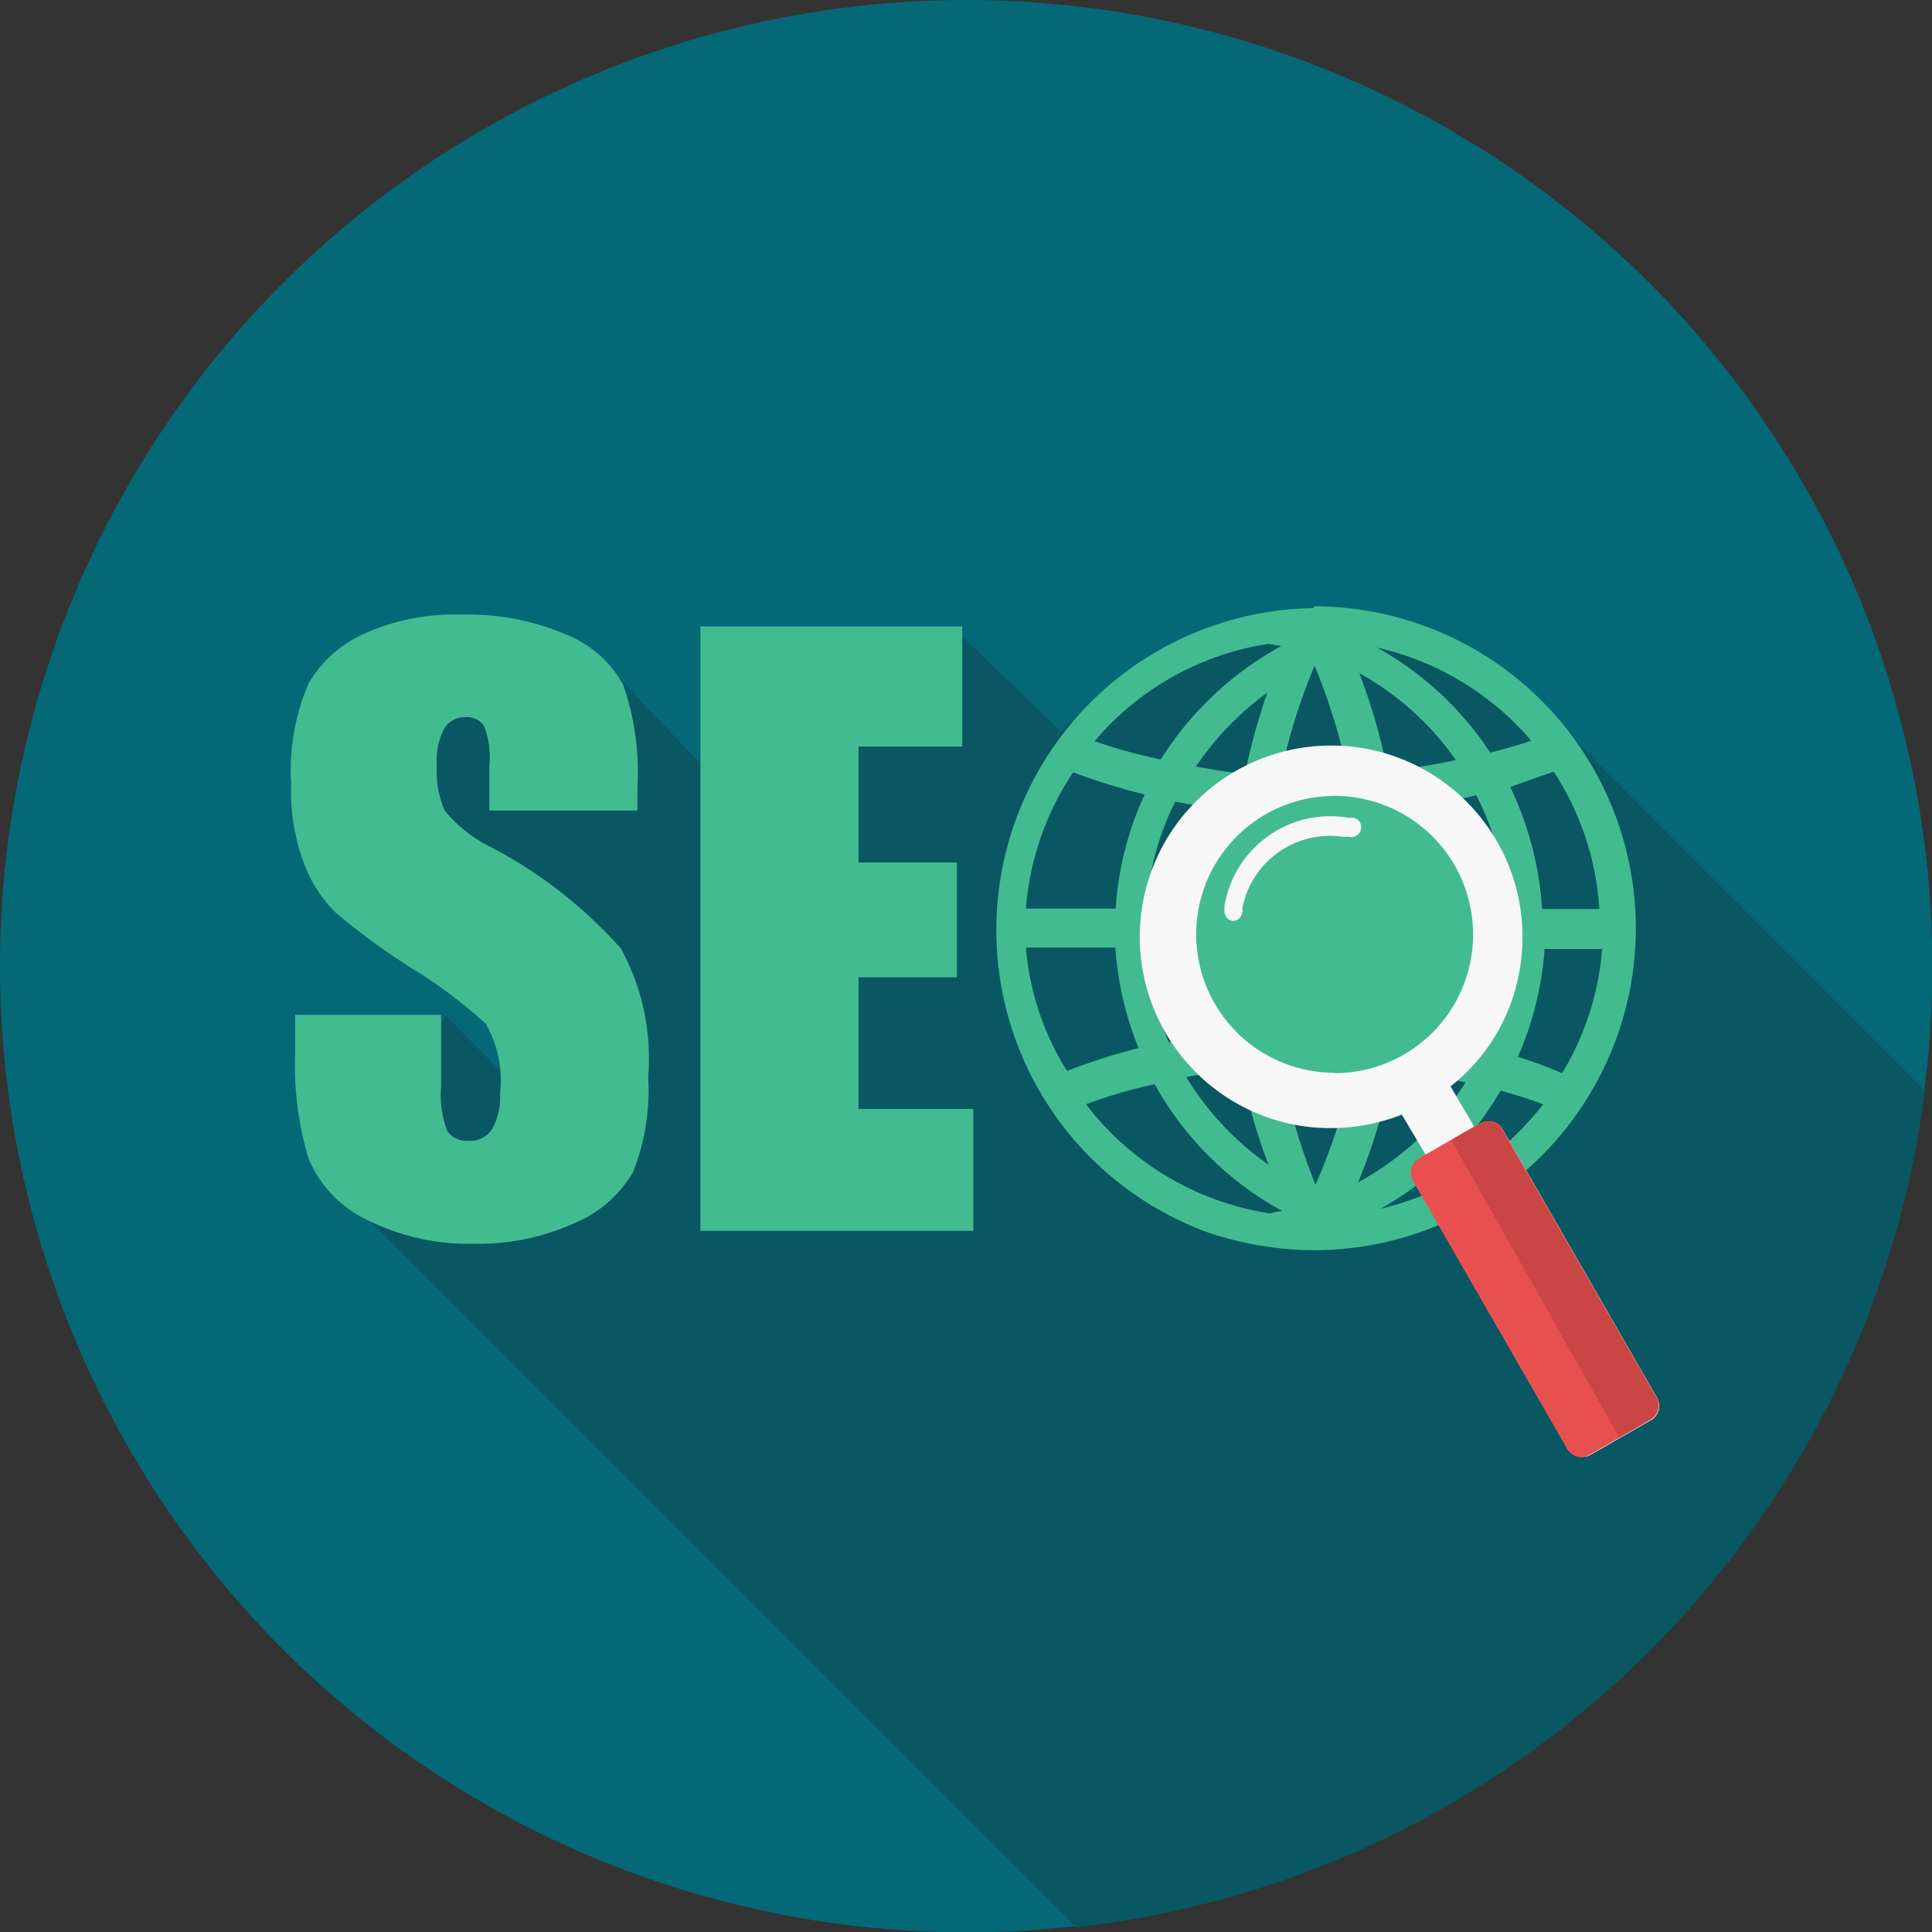
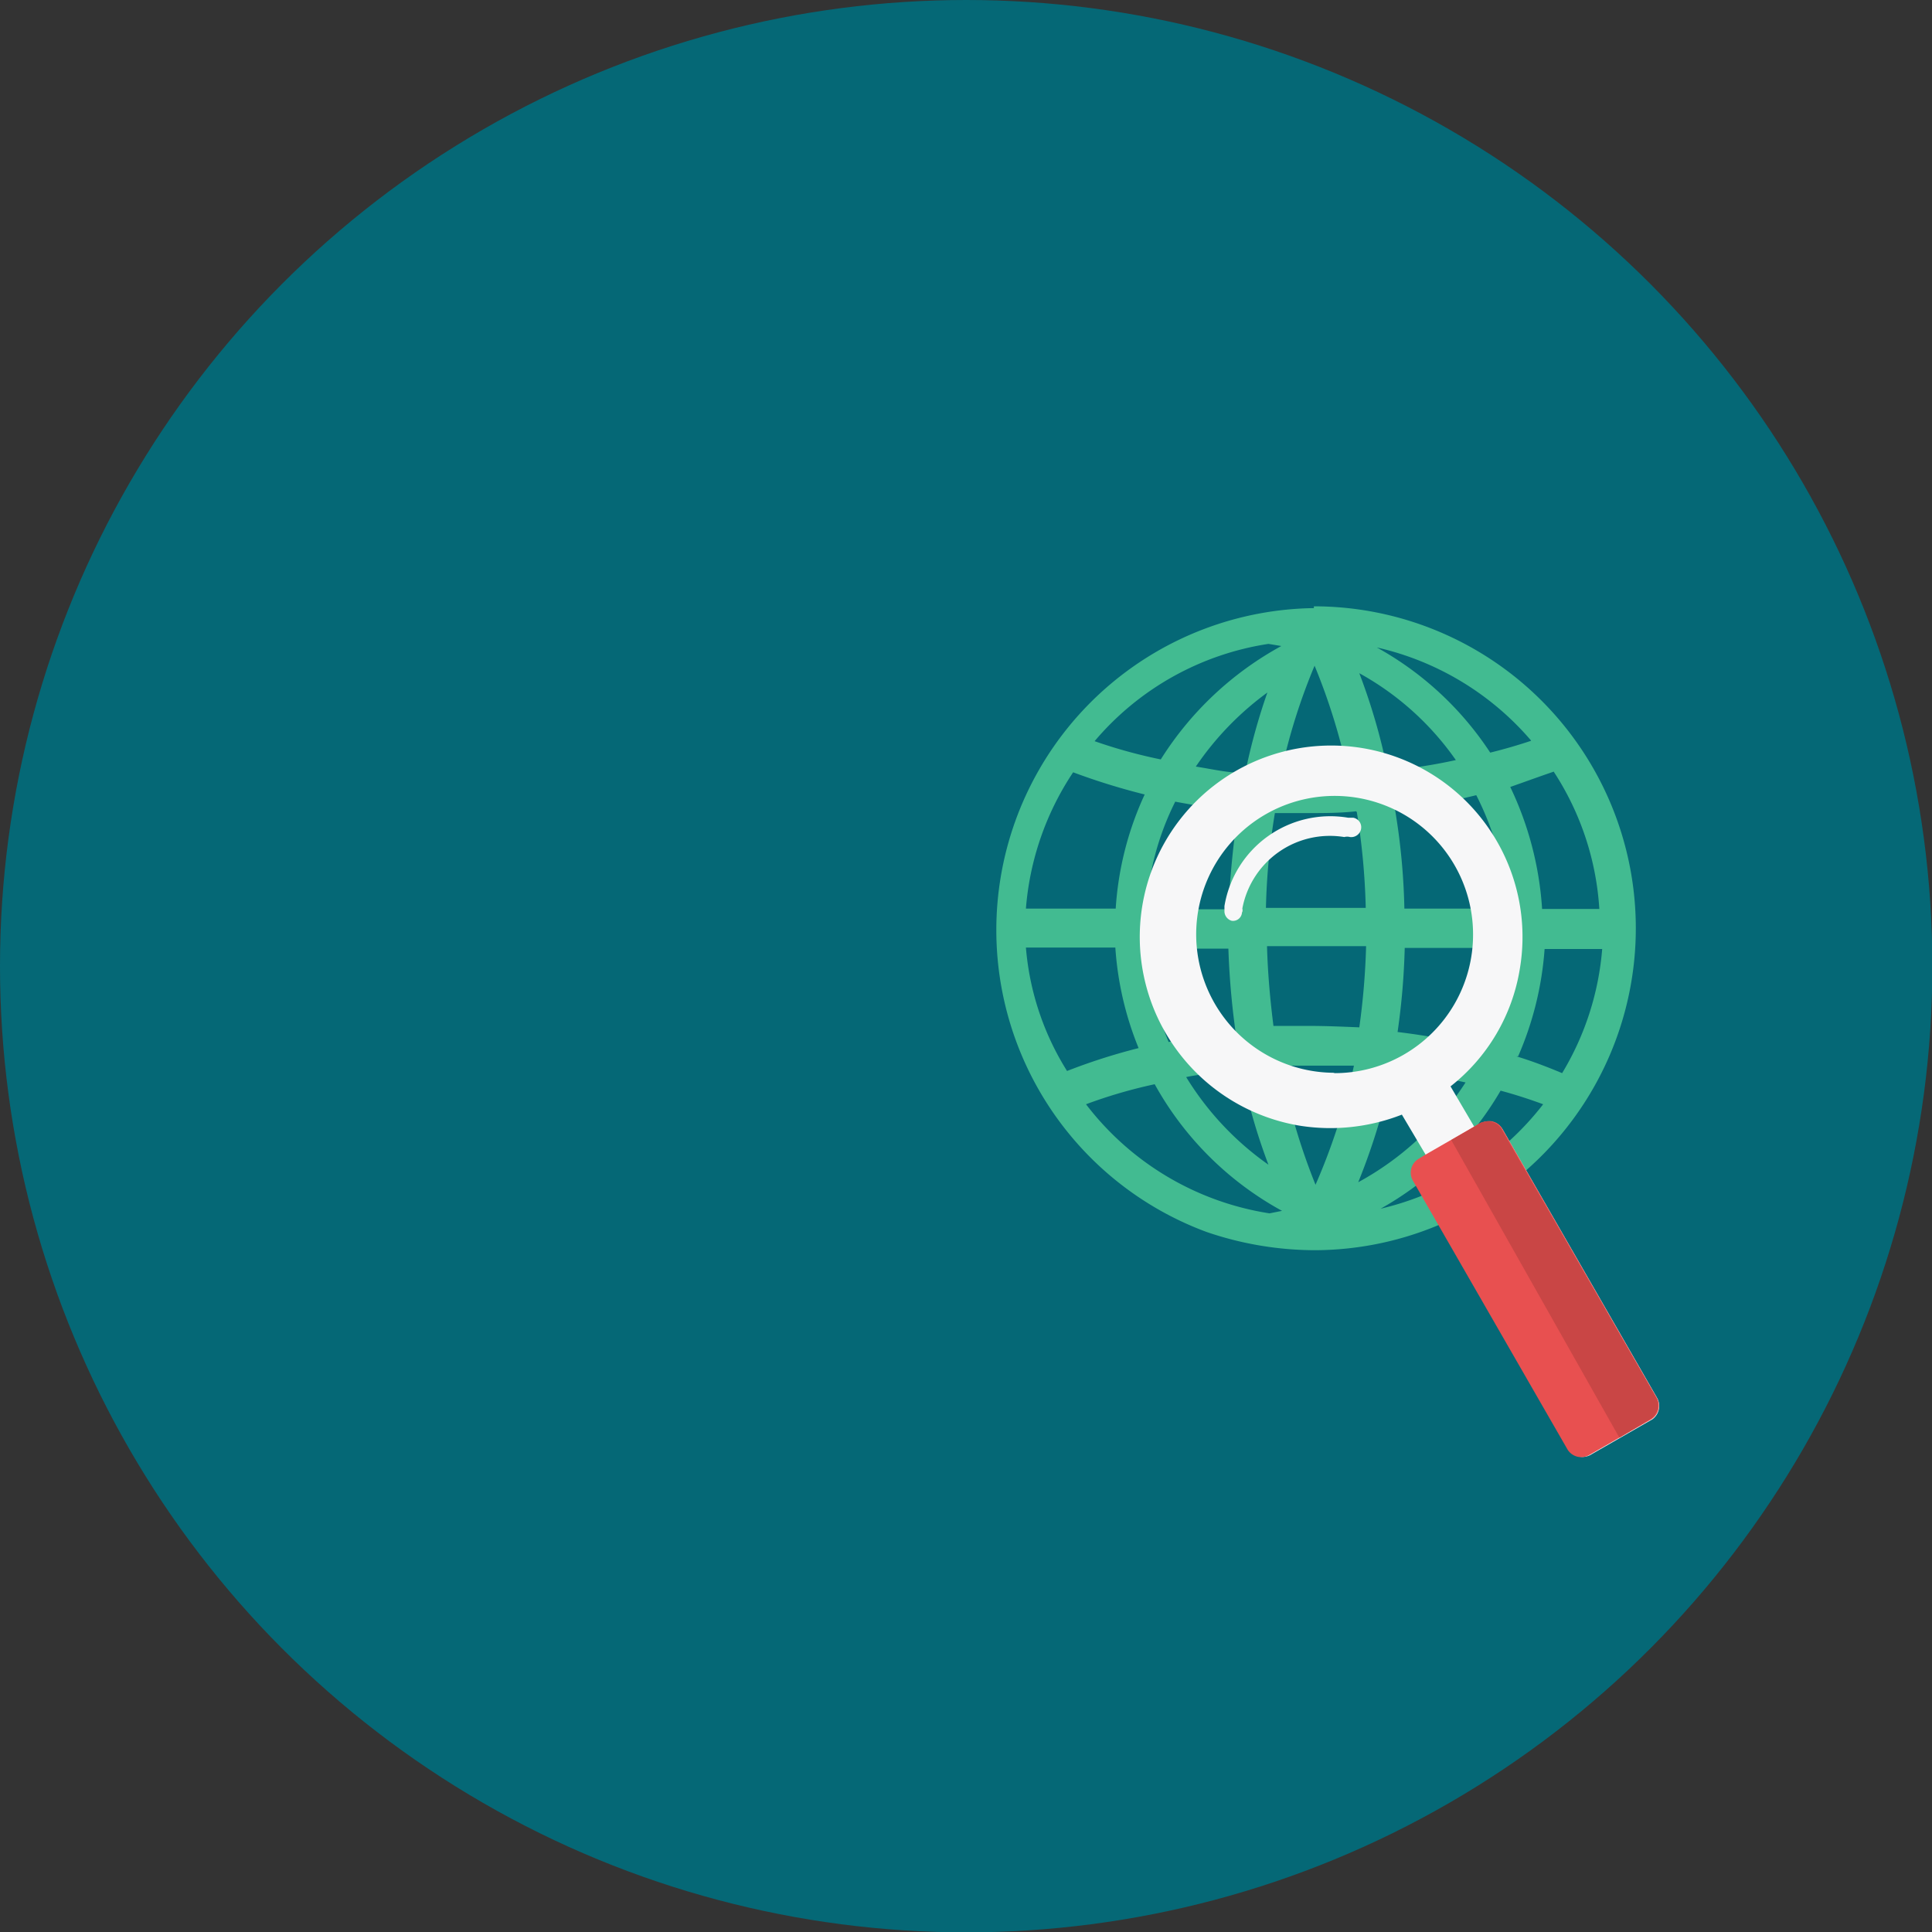
<svg xmlns="http://www.w3.org/2000/svg" viewBox="0 0 54.01 54.01">
  <rect x="0" y="0" width="54.01" height="54.01" fill="#333333" stroke="none" />
  <defs>
    <style>.cls-1{fill:#056876;}.cls-2{fill:#095762;}.cls-3{fill:#42bb91;}.cls-4{fill:#f7f7f8;}.cls-5{fill:#e85050;}.cls-6{fill:#c94645;}</style>
  </defs>
  <g id="Layer_2" data-name="Layer 2">
    <g id="Layer_1-2" data-name="Layer 1">
      <circle class="cls-1" cx="27.01" cy="27.01" r="27.01" />
-       <path class="cls-2" d="M53.81,30.49l-9.9-9.91c-2.38-2.69-8.18-6.06-14.25-.13l-2.9-2.79h-7.2v3.66l-2.34-2.45-4.64-.76-2.25,3.32,5.41,5.71.67,5.26-3.94-4L9.14,32.94,30.08,53.88A27,27,0,0,0,53.81,30.51v0Z" />
      <path class="cls-3" d="M36.73,17h0v0a9,9,0,0,0-3,17.44,9.4,9.4,0,0,0,3,.51,9,9,0,1,0,0-18Zm6.71,4.58a7.9,7.9,0,0,1,1.27,3.83h-1.6A9.25,9.25,0,0,0,42.22,22h0C42.62,21.86,43,21.72,43.44,21.57Zm-.64-.87q-.57.19-1.14.33a9,9,0,0,0-3.17-2.94A8,8,0,0,1,42.8,20.7Zm-3.53,5.79h2.9a8.17,8.17,0,0,1-.69,2.79,20.53,20.53,0,0,0-2.41-.44A19.76,19.76,0,0,0,39.27,26.49ZM39,22.64a18.56,18.56,0,0,0,2.27-.41,8.41,8.41,0,0,1,.89,3.17h-2.9A18.86,18.86,0,0,0,39,22.64Zm1.69-1.39a14.74,14.74,0,0,1-1.9.29A17.27,17.27,0,0,0,38,18.82,8,8,0,0,1,40.7,21.25ZM37.93,22.7a19.48,19.48,0,0,1,.25,2.68H35.39a18.62,18.62,0,0,1,.25-2.65c.33,0,.67,0,1,0s.85,0,1.27-.05h0Zm-5.08-.29h0c.58.11,1.16.2,1.76.27-.13.87-.22,1.78-.27,2.74H32.05a7.67,7.67,0,0,1,.8-3v0Zm1.49,4.11h0a22.21,22.21,0,0,0,.2,2.32,14,14,0,0,0-1.87.29,8.45,8.45,0,0,1-.62-2.61Zm.36,3.39a16.63,16.63,0,0,0,.76,2.65,8.27,8.27,0,0,1-2.3-2.45C33.68,30,34.19,30,34.7,29.91Zm.11-8.3c-.47,0-.93-.11-1.38-.18a8.4,8.4,0,0,1,2-2.07A17.31,17.31,0,0,0,34.81,21.61Zm1,0h0a16.82,16.82,0,0,1,.94-3,17.37,17.37,0,0,1,.93,3c-.36,0-.71,0-1.07,0l-.8,0v0ZM35.46,18l.36.06a9.17,9.17,0,0,0-3.37,3.17,14.27,14.27,0,0,1-1.85-.51A7.93,7.93,0,0,1,35.46,18ZM30,21.59a18.55,18.55,0,0,0,2,.62,8.93,8.93,0,0,0-.81,3.19H28.68A8,8,0,0,1,30,21.59Zm-1.27,4.9h2.45a9,9,0,0,0,.65,2.81l0,0a16.64,16.64,0,0,0-2,.64A7.67,7.67,0,0,1,28.68,26.49Zm6.76,7.43a8,8,0,0,1-5.13-3.05,13.85,13.85,0,0,1,1.92-.56,9,9,0,0,0,3.56,3.54Zm1.31-.74a17.9,17.9,0,0,1-1-3.39h0v0c.29,0,.6,0,.89,0l1.16,0A17.41,17.41,0,0,1,36.75,33.18Zm-.13-4.5c-.36,0-.71,0-1.07,0-.09-.71-.16-1.47-.18-2.23h2.77A20.29,20.29,0,0,1,38,28.72C37.51,28.7,37.06,28.68,36.62,28.68Zm2.3,1.25c.71.07,1.4.2,2,.33a8.25,8.25,0,0,1-3,2.79A18.23,18.23,0,0,0,38.92,29.93Zm-.41,3.88a8.93,8.93,0,0,0,3.39-3.32c.41.11.81.24,1.19.38A8.08,8.08,0,0,1,38.51,33.81Zm3.88-4.28a9.1,9.1,0,0,0,.74-3h1.61A7.94,7.94,0,0,1,43.67,30C43.24,29.82,42.82,29.66,42.39,29.53Z" />
-       <path class="cls-3" d="M37.18,22.15a4.06,4.06,0,1,1-4.06,4.05A4.07,4.07,0,0,1,37.18,22.15Z" />
      <path class="cls-4" d="M46.32,39.07,42,31.56a.46.46,0,0,0-.6-.16l-.18.11-.67-1.14h0a5.24,5.24,0,0,0,1.94-3.3,5.35,5.35,0,1,0-6.15,4.4,5.48,5.48,0,0,0,2.85-.31l.67,1.13-.18.11a.47.47,0,0,0-.15.61l4.32,7.51a.47.47,0,0,0,.6.16l1.74-1A.46.46,0,0,0,46.32,39.07Zm-9-9.08a3.87,3.87,0,1,1,3.86-3.87A3.87,3.87,0,0,1,37.27,30Z" />
      <path class="cls-4" d="M34.72,25.51h0a.25.25,0,0,1-.29.23.28.28,0,0,1-.2-.25h0s0-.09,0-.16a3,3,0,0,1,3.46-2.47l.14,0h0a.27.27,0,0,1,.22.31.28.28,0,0,1-.31.23h0a.3.3,0,0,0-.16,0,2.49,2.49,0,0,0-2.85,2,.16.16,0,0,1,0,.09Z" />
      <path class="cls-5" d="M41.41,31.38l-1.58.91-.18.11a.45.45,0,0,0-.15.61l4.32,7.51a.45.45,0,0,0,.6.16l1.74-1a.45.45,0,0,0,.16-.6L42,31.56a.42.42,0,0,0-.55-.18Z" />
      <path class="cls-6" d="M41.19,31.51l.18-.11a.46.46,0,0,1,.6.16l4.33,7.51a.46.46,0,0,1-.16.6l-.87.52-4.7-8.32Z" />
-       <path class="cls-3" d="M17.82,22.66V22a7.4,7.4,0,0,0-.4-2.86,3.15,3.15,0,0,0-1.59-1.4,7,7,0,0,0-2.92-.56,6.21,6.21,0,0,0-2.67.51,3.4,3.4,0,0,0-1.61,1.41,6.13,6.13,0,0,0-.49,2.83,5.65,5.65,0,0,0,.36,2.21,3.71,3.71,0,0,0,.87,1.36,18.52,18.52,0,0,0,2.16,1.58,13.42,13.42,0,0,1,2.05,1.54,3.18,3.18,0,0,1,.4,1.94,1.88,1.88,0,0,1-.22,1,.71.71,0,0,1-.65.33.66.66,0,0,1-.6-.26,2.74,2.74,0,0,1-.18-1.23V28.37H8.25v1.11a9,9,0,0,0,.38,2.92,3.3,3.3,0,0,0,1.63,1.7,6.31,6.31,0,0,0,3,.67,6.5,6.5,0,0,0,2.81-.58,3.39,3.39,0,0,0,1.63-1.43,6.18,6.18,0,0,0,.42-2.65,6.39,6.39,0,0,0-.76-3.59,12.72,12.72,0,0,0-3.68-2.86,3.89,3.89,0,0,1-1.25-1,2.89,2.89,0,0,1-.22-1.28,2,2,0,0,1,.2-1,.67.67,0,0,1,.6-.33.57.57,0,0,1,.52.24,2.44,2.44,0,0,1,.15,1.12v1.25h4.13Zm1.76-5.13V34.41h7.63V31H24V27.32h2.75V24.11H24V20.87H26.9V17.51H19.58Z" />
    </g>
  </g>
</svg>